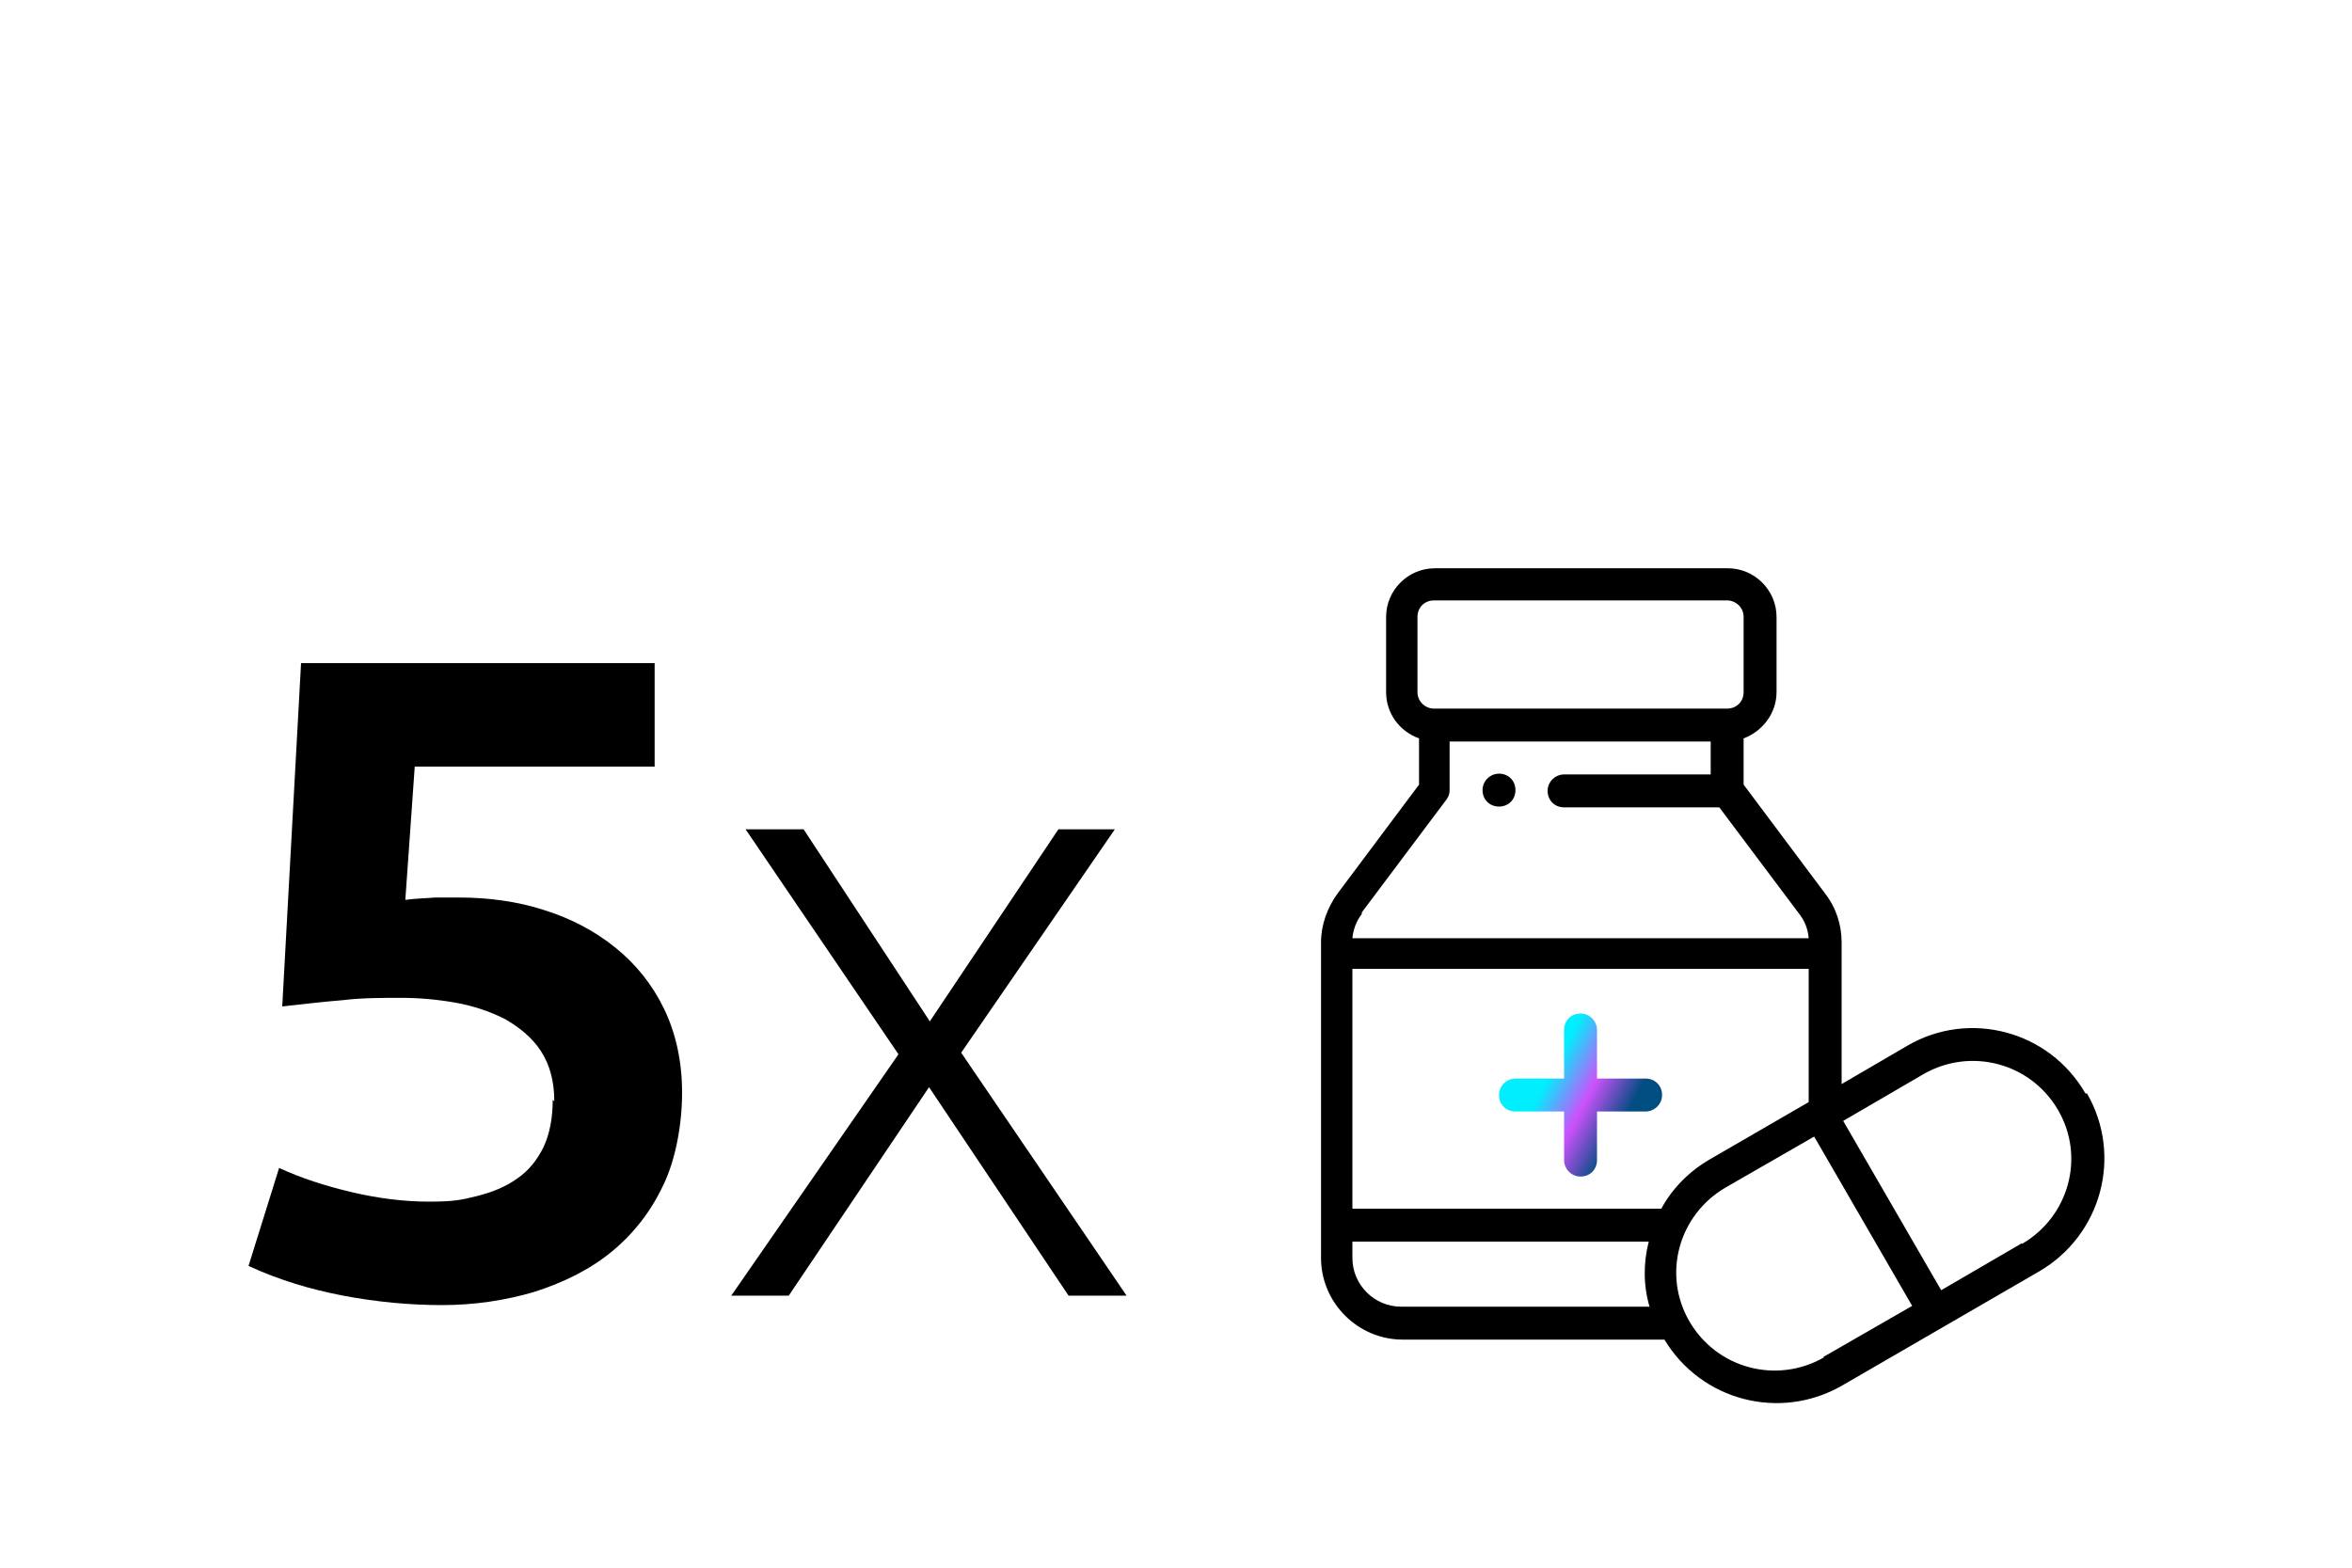
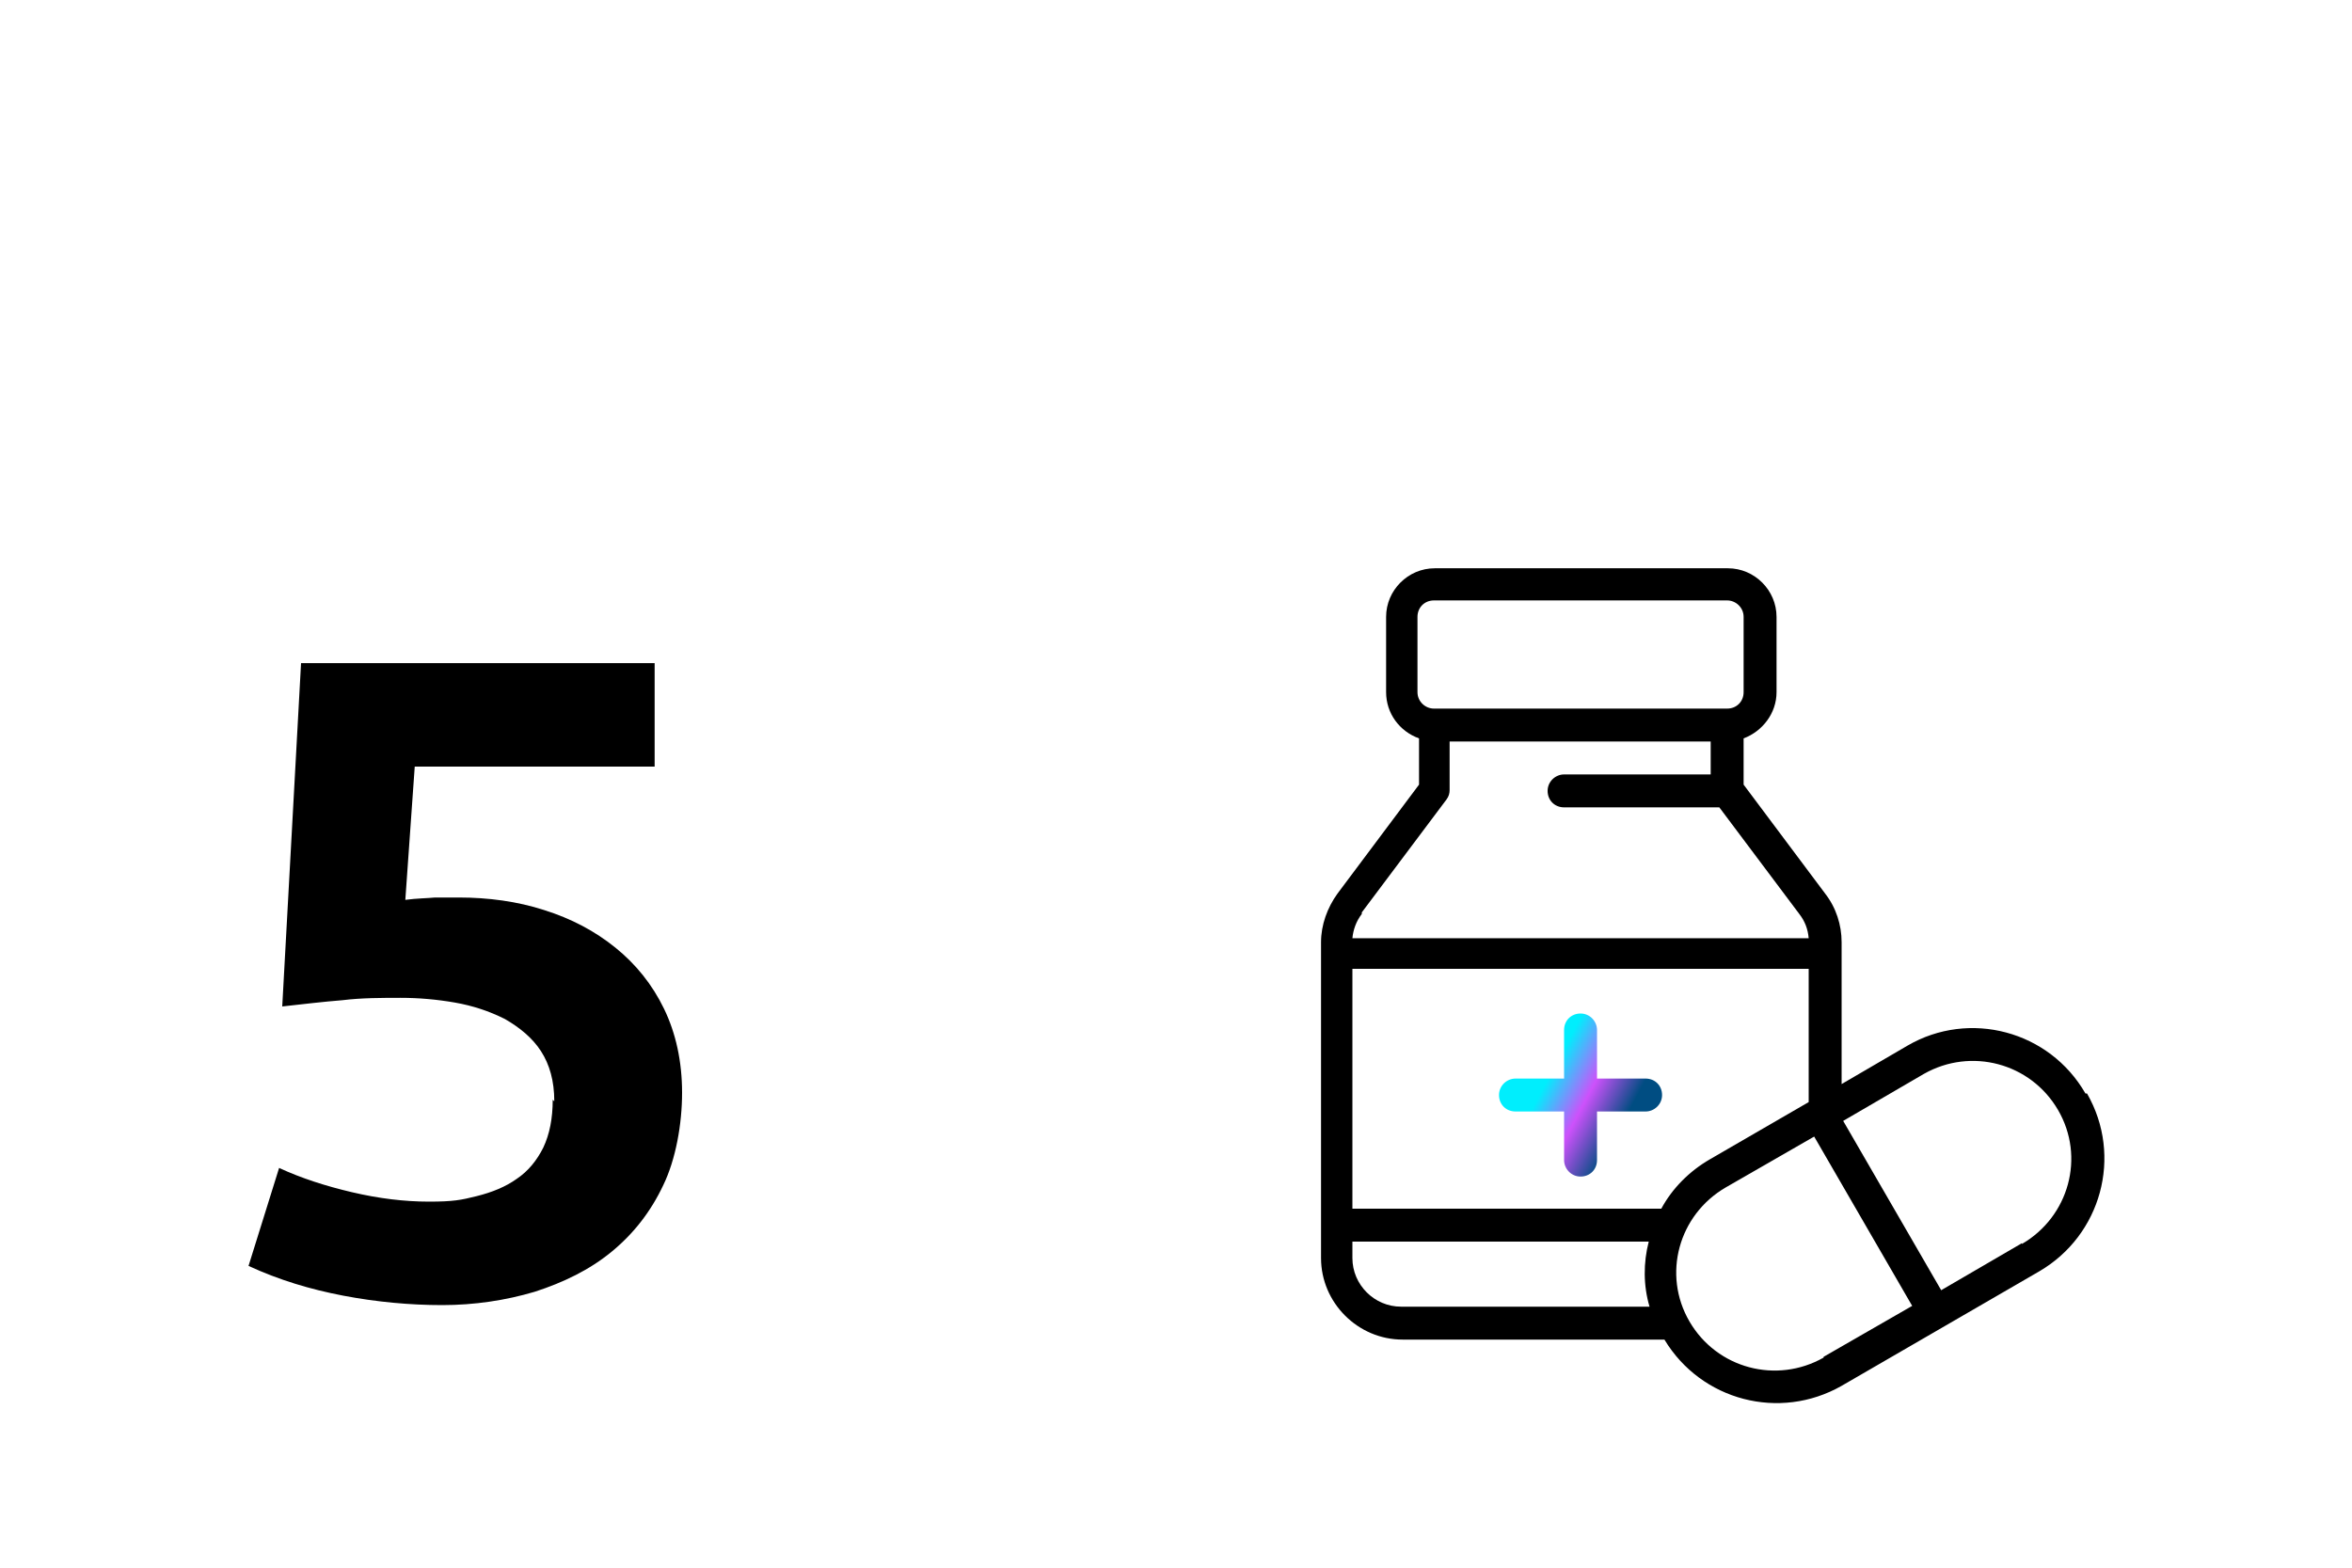
<svg xmlns="http://www.w3.org/2000/svg" id="Ebene_1" data-name="Ebene 1" version="1.1" viewBox="0 0 300 200">
  <desc>Icon 5x Tabletten</desc>
  <defs>
    <style>
      .cls-1 {
        fill: url(#Unbenannter_Verlauf);
      }

      .cls-1, .cls-2 {
        stroke-width: 0px;
      }

      .cls-2 {
        fill: #000;
      }

      .cls-3 {
        isolation: isolate;
      }
    </style>
    <linearGradient id="Unbenannter_Verlauf" data-name="Unbenannter Verlauf" x1="207.3" y1="157.3" x2="197.5" y2="162.5" gradientTransform="translate(0 300) scale(1 -1)" gradientUnits="userSpaceOnUse">
      <stop offset="0" stop-color="#004d82" />
      <stop offset=".5" stop-color="#cd51fb" />
      <stop offset="1" stop-color="#00eefd" />
    </linearGradient>
  </defs>
  <g class="cls-3">
    <g class="cls-3">
      <path class="cls-2" d="M70.7,140.5c0-2.6-.6-4.7-1.7-6.4s-2.7-3-4.6-4.1c-2-1-4.1-1.7-6.4-2.1-2.3-.4-4.6-.6-6.9-.6s-5,0-7.4.3c-2.5.2-5,.5-7.7.8l2.4-43.8h45.1v13.2h-30.6l-1.2,17c1.5-.2,2.8-.2,3.8-.3,1.1,0,2.1,0,3,0,3.8,0,7.5.5,10.9,1.6,3.5,1.1,6.5,2.7,9.1,4.8,2.6,2.1,4.7,4.7,6.2,7.8,1.5,3.1,2.3,6.7,2.3,10.7s-.8,8.5-2.4,11.8c-1.6,3.4-3.8,6.2-6.6,8.5s-6.1,3.9-9.8,5.1c-3.7,1.1-7.7,1.7-11.8,1.7s-8.4-.4-12.6-1.2c-4.2-.8-8.2-2-12.1-3.8l3.9-12.5c2.8,1.3,5.9,2.3,9.3,3.1s6.7,1.2,9.8,1.2,4.1-.2,6.1-.7c2-.5,3.7-1.2,5.1-2.2,1.5-1,2.6-2.4,3.4-4,.8-1.7,1.2-3.7,1.2-6.1Z" />
    </g>
    <g class="cls-3">
-       <path class="cls-2" d="M93.2,165.4l21.4-30.9-19.5-28.7h7.4l16.1,24.5,16.4-24.5h7.2l-19.6,28.5,21.1,31h-7.4l-17.8-26.6-17.9,26.6h-7.3Z" />
-     </g>
+       </g>
  </g>
-   <path class="cls-2" d="M191.2,98.7c-1.1,0-2.1.9-2.1,2.1s.9,2.1,2.1,2.1,2.1-.9,2.1-2.1-.9-2.1-2.1-2.1Z" />
  <path class="cls-1" d="M209.9,137.6h-6.2v-6.2c0-1.1-.9-2.1-2.1-2.1s-2.1.9-2.1,2.1v6.2h-6.2c-1.1,0-2.1.9-2.1,2.1s.9,2.1,2.1,2.1h6.2v6.2c0,1.1.9,2.1,2.1,2.1s2.1-.9,2.1-2.1v-6.2h6.2c1.1,0,2.1-.9,2.1-2.1s-.9-2.1-2.1-2.1Z" />
  <path class="cls-2" d="M266,139.5c-4.6-8-14.8-10.7-22.7-6.1l-8.4,4.9v-18.1c0-2.2-.7-4.4-2.1-6.2l-10.4-13.9v-5.9c2.4-.9,4.2-3.2,4.2-5.9v-9.6c0-3.4-2.8-6.2-6.2-6.2h-37.4c-3.4,0-6.2,2.8-6.2,6.2v9.6c0,2.7,1.7,5,4.2,5.9v5.9l-10.4,13.9c-1.3,1.8-2.1,4-2.1,6.2v40.3c0,5.7,4.7,10.4,10.4,10.4h33.4c4.7,7.8,14.7,10.4,22.6,5.9l25.2-14.6c7.9-4.6,10.7-14.7,6.1-22.7h0ZM180.8,78.7c0-1.2.9-2.1,2.1-2.1h37.4c1.1,0,2.1.9,2.1,2.1v9.6c0,1.2-.9,2.1-2.1,2.1h-37.4c-1.1,0-2.1-.9-2.1-2.1v-9.6h0ZM173.7,116.4l10.8-14.4c.3-.4.4-.8.4-1.2v-6.2h33.3v4.2h-18.7c-1.1,0-2.1.9-2.1,2.1s.9,2.1,2.1,2.1h19.8l10.2,13.6c.7.9,1.1,1.9,1.2,3.1h-58.2c.1-1.1.5-2.2,1.2-3.1h0ZM178.7,166.7c-3.4,0-6.2-2.8-6.2-6.2v-2.1h37.8c-.7,2.7-.7,5.6.1,8.3h-31.7ZM211.9,154.2h-39.4v-30.6h58.2v17l-12.6,7.3c-2.6,1.5-4.8,3.7-6.2,6.3ZM232.6,173.2c-6,3.4-13.6,1.4-17.1-4.6-3.5-6-1.4-13.6,4.6-17.1l11.3-6.5,12.5,21.6-11.3,6.5h0ZM257.9,158.6l-10.3,6-12.5-21.6,10.3-6c6-3.4,13.6-1.4,17.1,4.6,3.5,6,1.4,13.6-4.6,17.1h0Z" />
</svg>